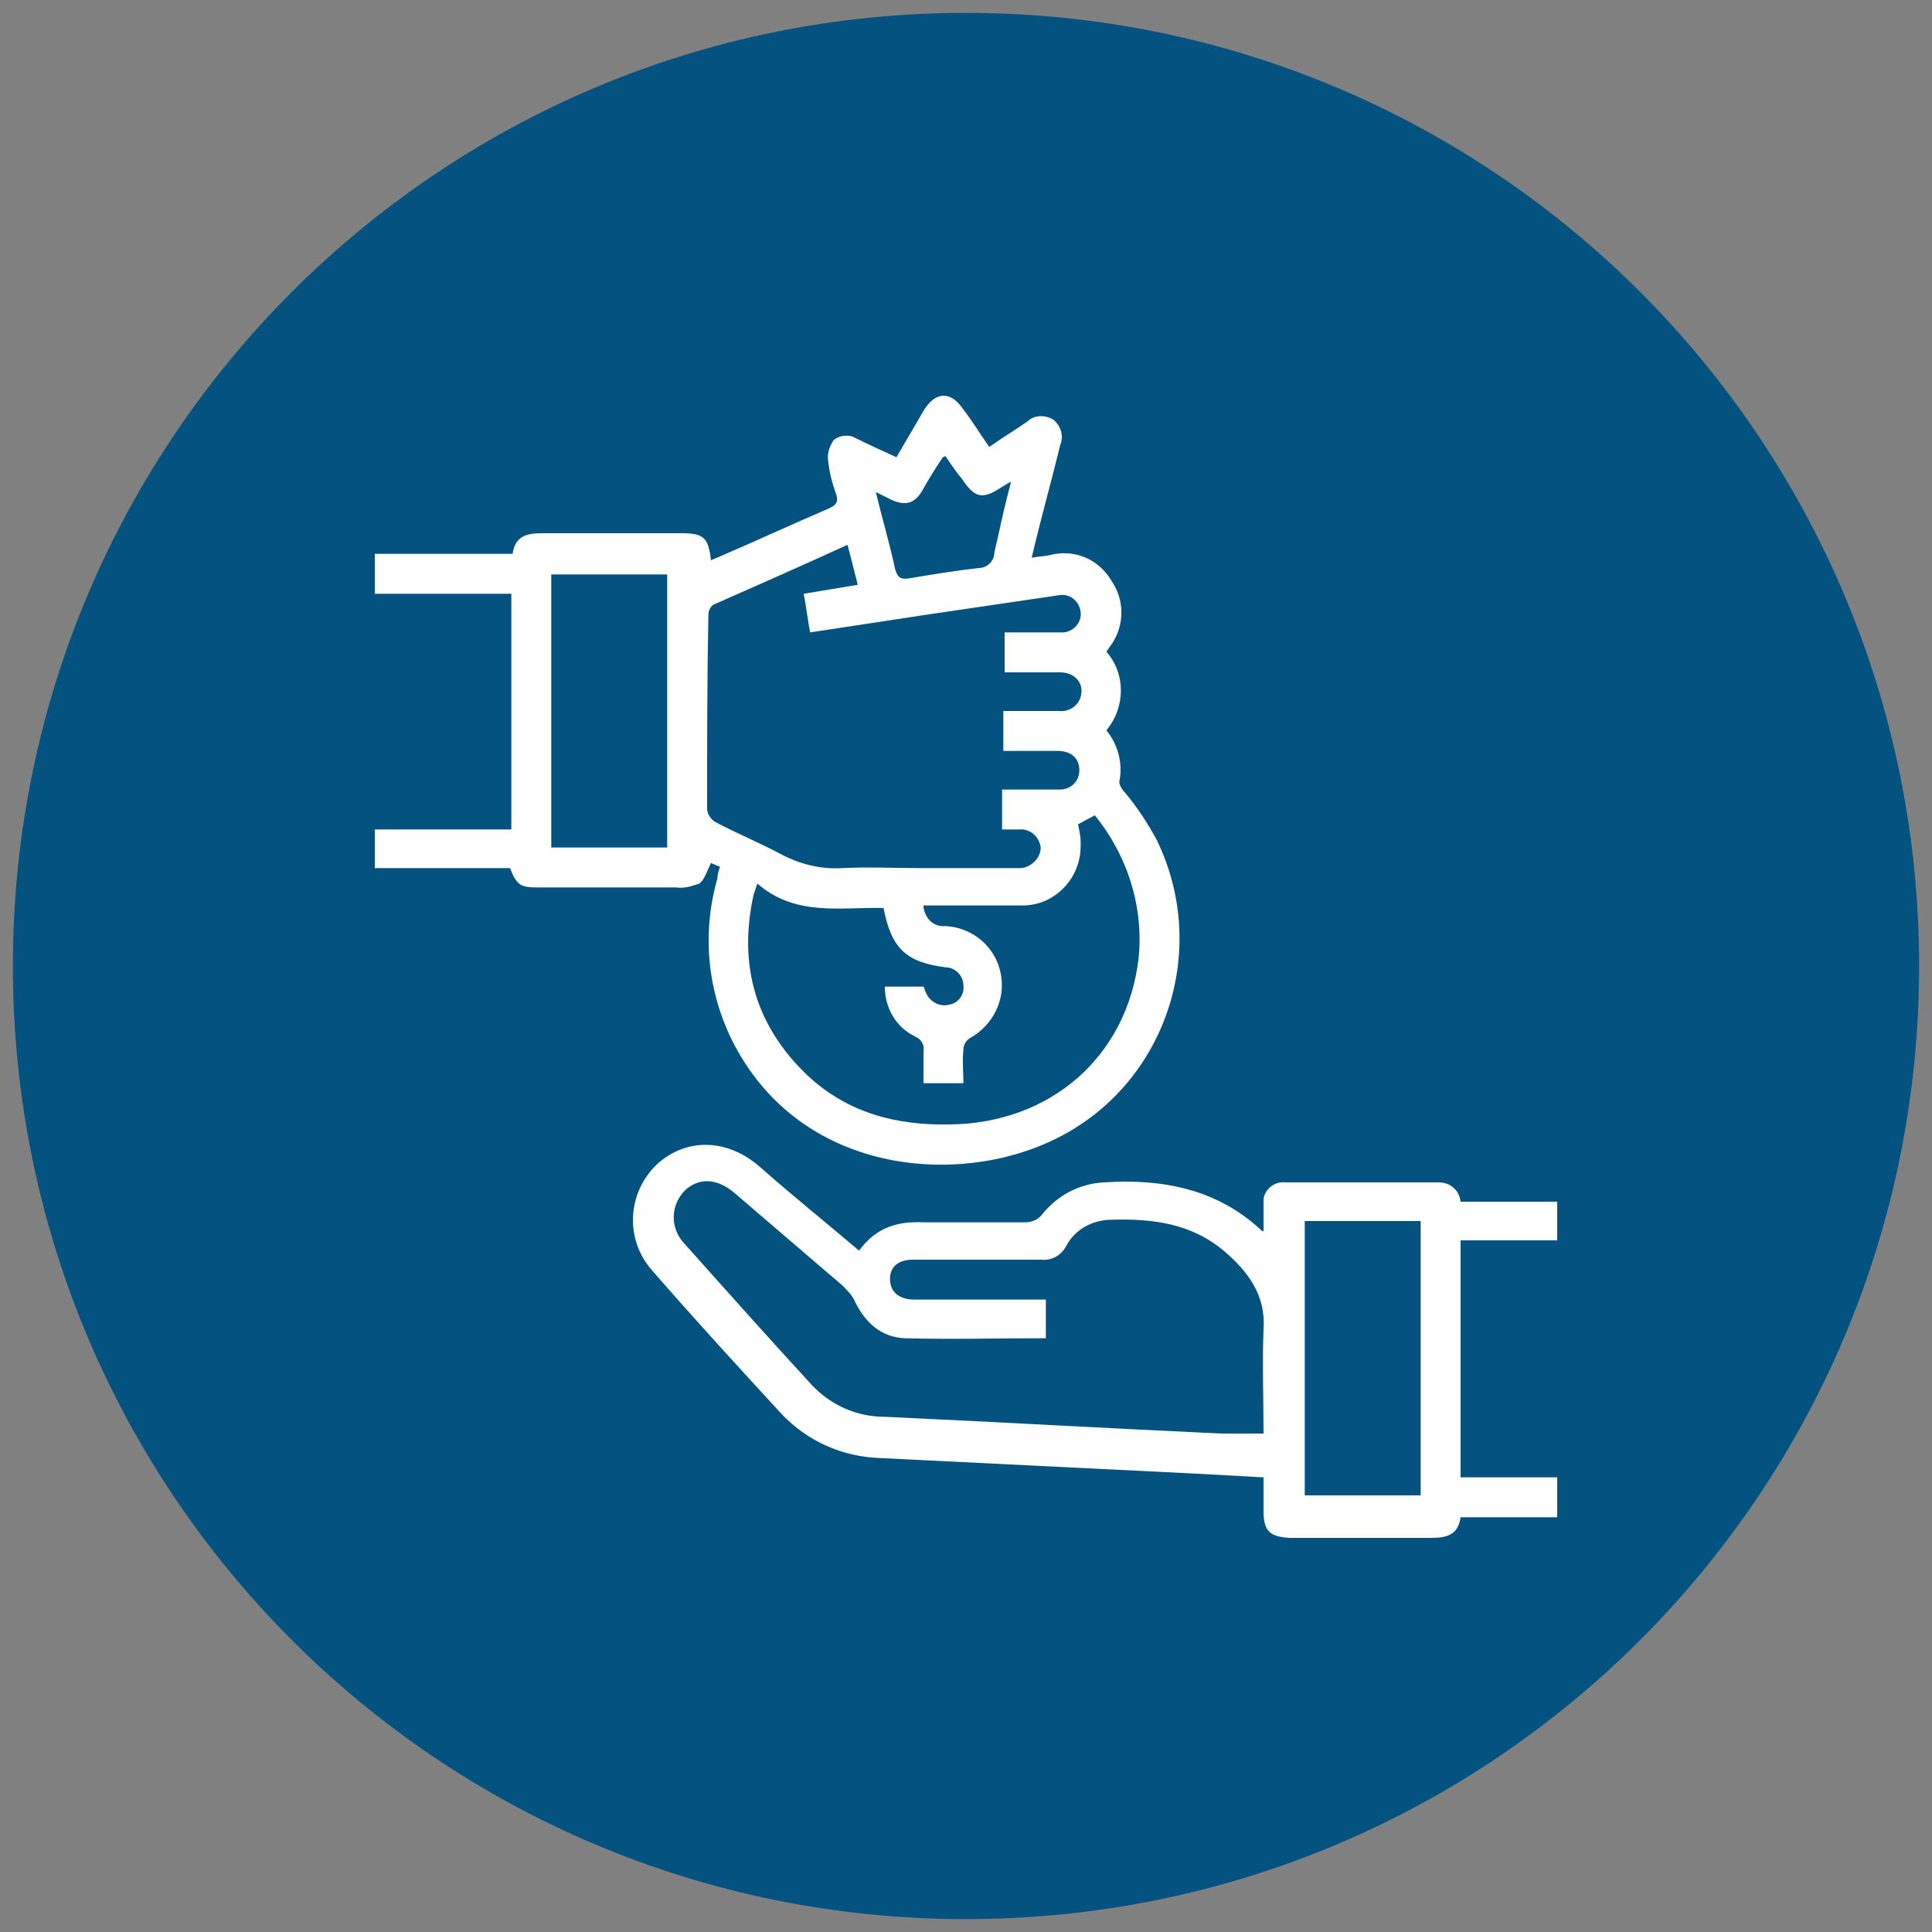
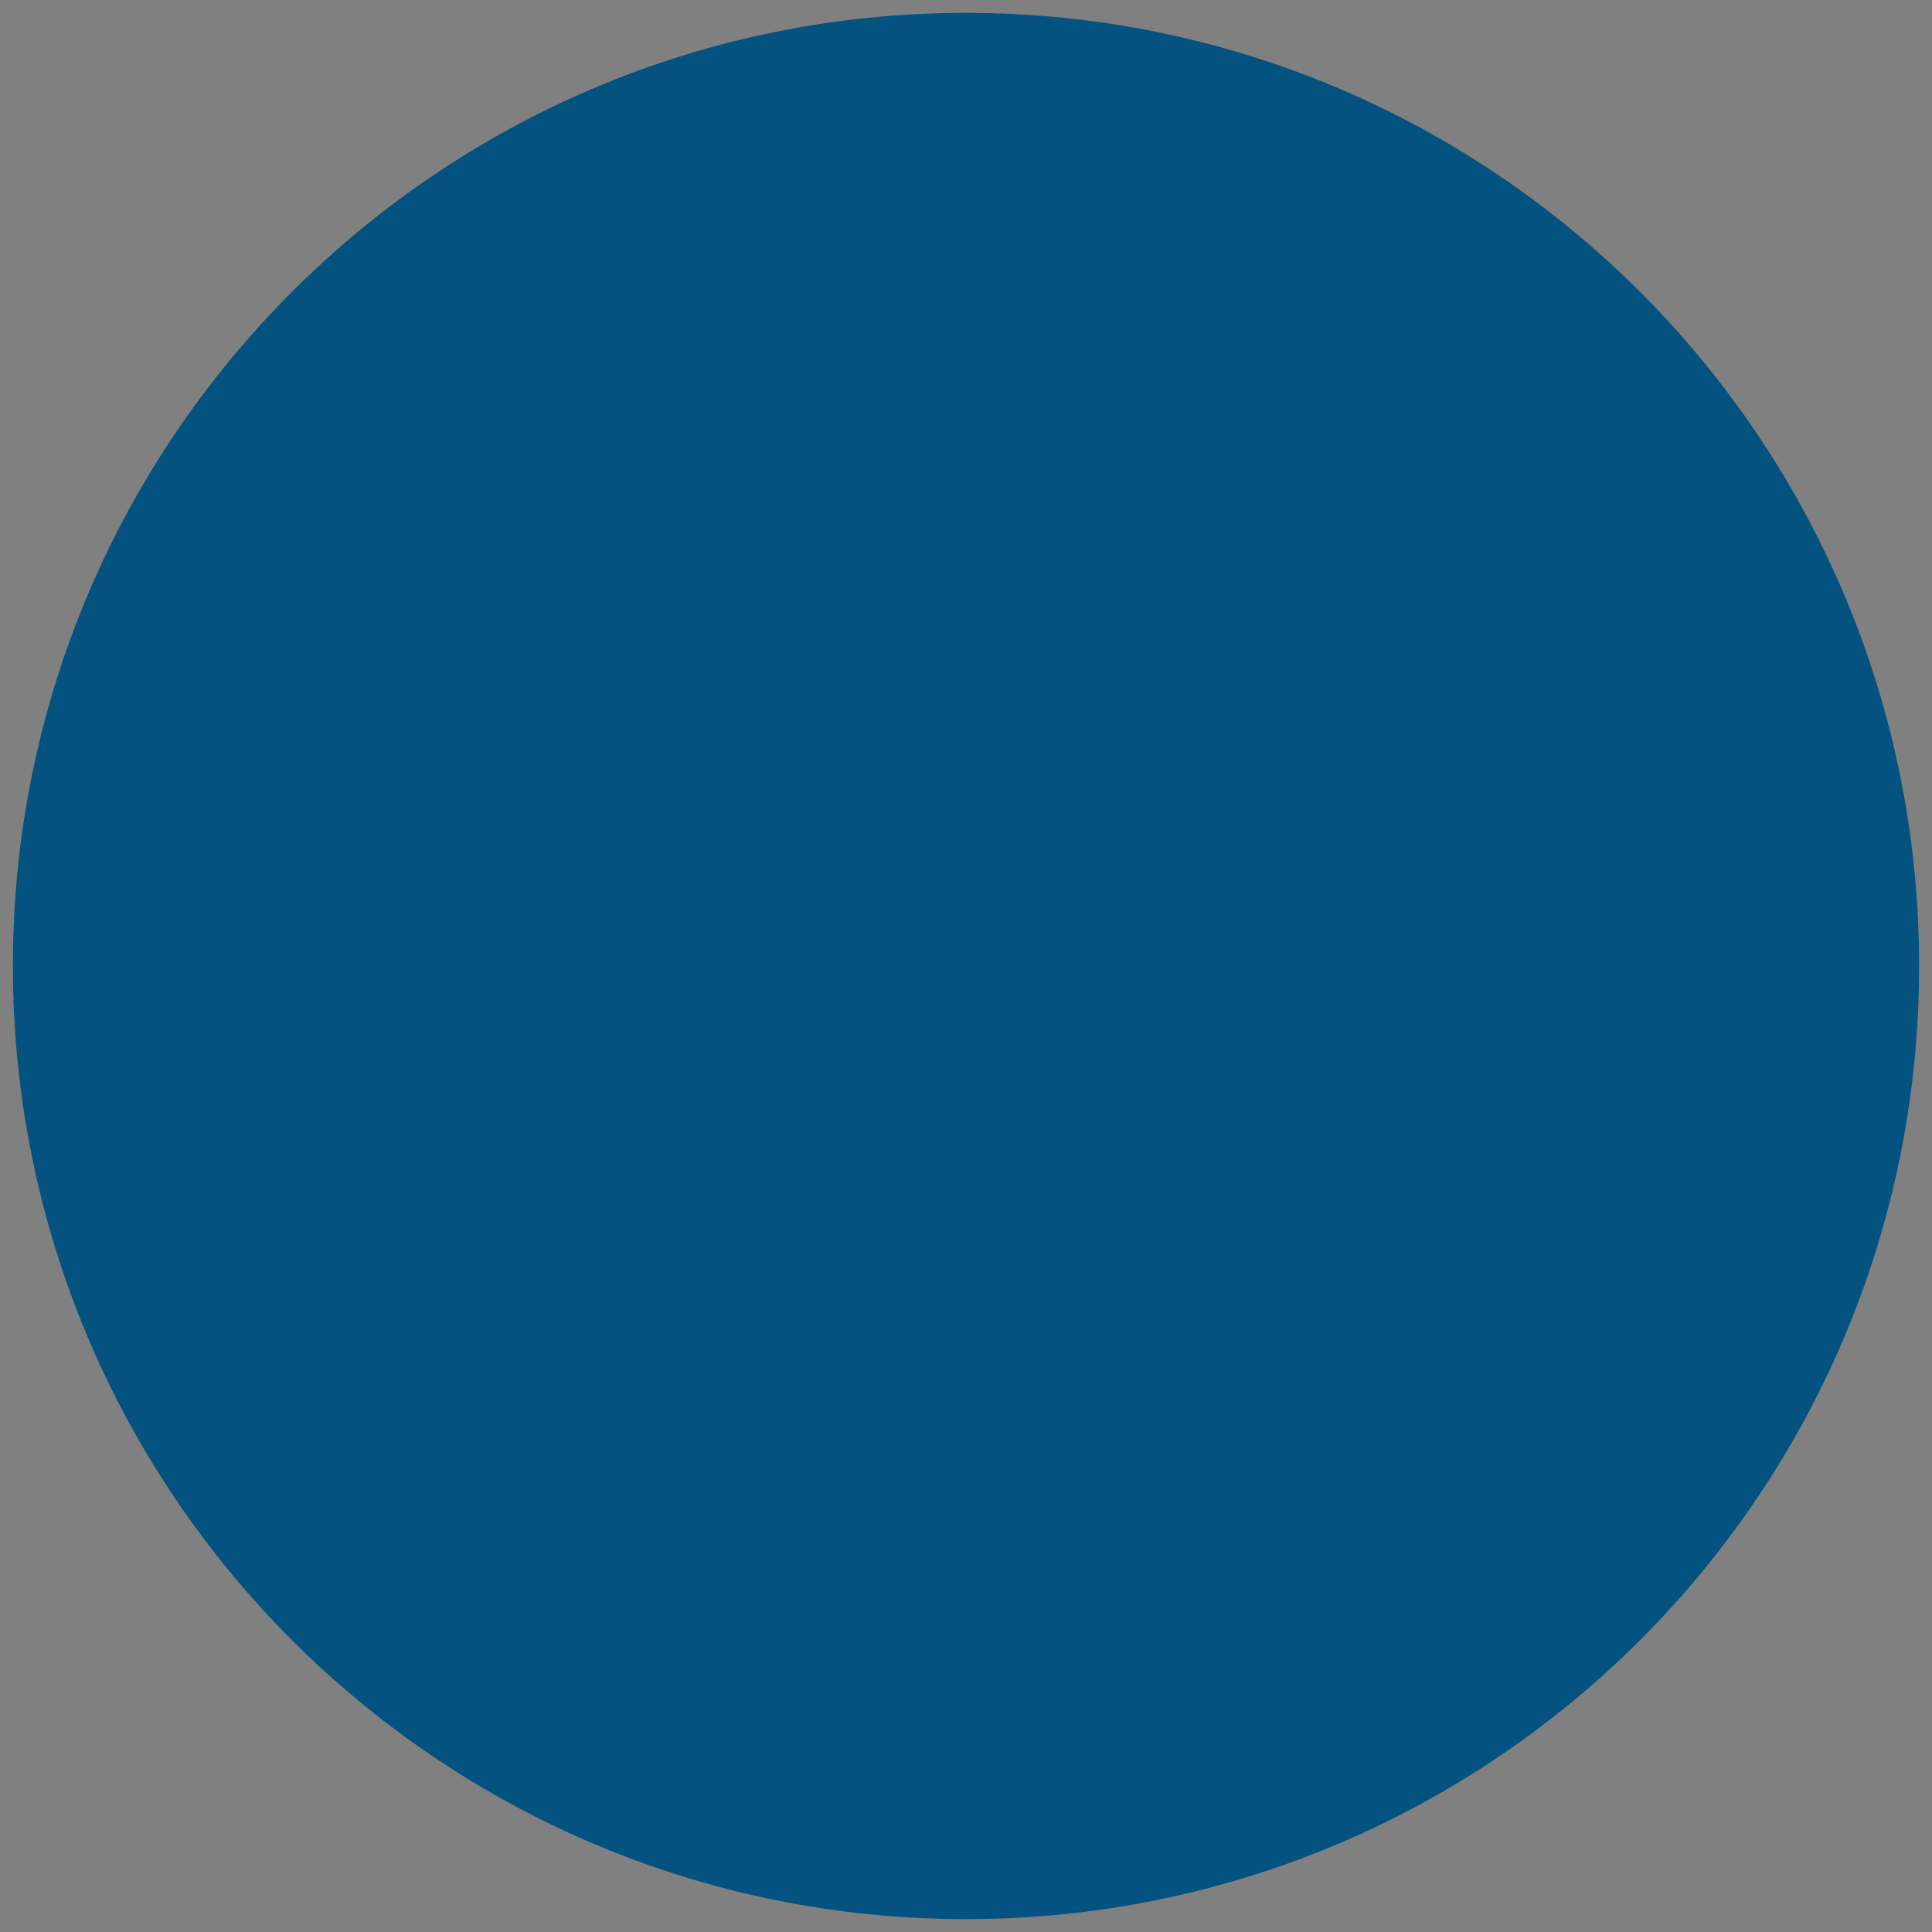
<svg xmlns="http://www.w3.org/2000/svg" version="1.1" id="Capa_1" x="0px" y="0px" viewBox="0 0 150 150" style="enable-background:new 0 0 150 150;" xml:space="preserve">
  <rect x="0" y="0" width="150" height="150" fill="#808080" stroke="none" />
  <style type="text/css">
	.st0{fill:#035280;}
	.st1{fill:#FFFFFF;}
</style>
  <g>
    <path class="st0" d="M75,1L75,1c40.9,0,74,33.1,74,74l0,0c0,40.9-33.1,74-74,74l0,0c-40.9,0-74-33.1-74-74l0,0C1,34.1,34.1,1,75,1z   " />
-     <path class="st1" d="M54.3,68.6c0.4-0.3,0.6-1,0.9-1.6l0.7,0.3c-0.1,0.3-0.2,0.6-0.2,0.9c-1.2,4.2-0.8,8.6,1.1,12.5   c5.2,10.5,17.6,11.5,25.2,7.7c8.5-4.2,12-14.6,7.8-23.2c-0.7-1.3-1.5-2.5-2.4-3.6c-0.2-0.2-0.5-0.6-0.5-0.9c0.3-1.4-0.1-2.9-1-4   c1.5-1.8,1.5-4.4,0-6.1l0.2-0.3c1.2-1.5,1.3-3.6,0.2-5.2c-1-1.7-2.9-2.5-4.8-2c-0.4,0.1-0.9,0.1-1.4,0.2c0.7-3,1.5-5.8,2.2-8.7   c0.3-0.7,0.1-1.5-0.5-2c-0.6-0.4-1.5-0.4-2,0.1c-1,0.7-2,1.3-3,2c-0.7-1-1.3-2-2-2.9c-1-1.5-2.2-1.4-3.1,0.1   c-0.7,1.2-1.4,2.4-2.1,3.6c-1.1-0.5-2.2-1-3.2-1.5c-0.5-0.3-1.3-0.2-1.7,0.2c-0.3,0.5-0.5,1-0.4,1.6c0.1,0.9,0.3,1.7,0.6,2.5   c0.2,0.6,0.1,0.9-0.6,1.2c-2.8,1.2-5.6,2.5-8.4,3.7c-0.2,0.1-0.5,0.2-0.7,0.3c-0.2-1.8-0.6-2.1-2.3-2.1c-3.6,0-7.2,0-10.8,0   c-1.2,0-2.1,0.2-2.3,1.6H29.1v3.1h10.6v18.3H29.1v3h10.5c0.5,1.3,0.8,1.5,2.1,1.5c3.6,0,7.2,0,10.8,0C53.1,69,53.7,68.8,54.3,68.6z    M88.4,74.4c-0.9,7.7-6.9,12.8-14.6,12.9c-4.2,0.1-8-0.9-11.1-3.8c-4-3.8-5.4-8.5-4.2-14c0.1-0.3,0.2-0.6,0.3-0.9   c3,2.6,6.5,1.8,9.8,1.9c0.6,3.1,1.7,4.2,4.8,4.6c0.8,0,1.4,0.7,1.4,1.4c0.1,0.7-0.4,1.4-1.1,1.5c-0.7,0.2-1.5-0.2-1.8-0.9   c-0.1-0.2-0.1-0.3-0.2-0.5h-3c0,1.7,0.9,3.2,2.4,3.9c0.4,0.2,0.7,0.6,0.6,1.1c0,0.8,0,1.6,0,2.5h3.1c0-0.9-0.1-1.7,0-2.6   c0-0.4,0.2-0.7,0.5-0.9c1.8-1,2.8-3,2.4-5c-0.4-2.1-2.2-3.6-4.3-3.7c-0.9,0.1-1.6-0.6-1.7-1.5c0,0,0,0,0-0.1c2.6,0,5.1,0,7.7,0   c2.5,0,4.5-2.1,4.5-4.6c0-0.1,0-0.2,0-0.4c0-0.4-0.1-0.8-0.2-1.3l1.3-0.7C87.6,66.5,88.8,70.5,88.4,74.4L88.4,74.4z M69.2,38.8   c1.1,0.5,1.8,0.3,2.4-0.7c0.5-0.9,1-1.7,1.6-2.6c0,0,0.1,0,0.2-0.1c0.4,0.6,0.8,1.2,1.3,1.8c1,1.5,1.6,1.6,3.1,0.6   c0.2-0.1,0.3-0.2,0.7-0.4c-0.4,1.5-0.7,2.8-1,4.2c-0.1,0.4-0.2,0.9-0.3,1.3c0,0.7-0.6,1.2-1.2,1.2c0,0,0,0,0,0   c-1.8,0.2-3.6,0.5-5.4,0.8c-0.6,0.1-0.9,0-1.1-0.7c-0.4-1.9-1-3.9-1.5-6C68.4,38.4,68.8,38.6,69.2,38.8z M55,47.7   c0-0.3,0.2-0.7,0.5-0.8c3.4-1.5,6.8-3,10.3-4.6c0.3,1.1,0.5,2,0.8,3.1l-4.2,0.7c0.2,1,0.3,2,0.5,3l9.2-1.4l10.2-1.5   c0.8-0.1,1.5,0.5,1.6,1.3c0.1,0.8-0.5,1.5-1.3,1.6c-1.5,0-3,0-4.6,0v3.1c1.4,0,2.9,0,4.3,0c1.2,0,1.9,0.9,1.6,1.9   c-0.2,0.7-0.9,1.2-1.7,1.1c-1.4,0-2.8,0-4.3,0v3.1H81c0.4,0,0.7,0,1.1,0c1.1,0,1.7,0.6,1.7,1.5c0,0.9-0.7,1.5-1.5,1.5   c-0.1,0-0.1,0-0.2,0c-1.4,0-2.8,0-4.3,0v3.1c0.5,0,0.9,0,1.3,0c0.9-0.1,1.6,0.6,1.7,1.4c0,0,0,0,0,0c0,0.8-0.7,1.5-1.5,1.6   c-0.1,0-0.1,0-0.2,0c-2.5,0-5,0-7.5,0c-2.1,0-4.1-0.1-6.2,0c-1.7,0.1-3.3-0.3-4.8-1.1c-1.7-0.9-3.4-1.6-5.1-2.5   c-0.3-0.2-0.6-0.6-0.6-1C54.9,57.7,54.9,52.7,55,47.7z M51.8,65.8h-9V44.6h9V65.8z M113.4,114.6V96.3h7.5v-3h-7.5   c-0.1-0.9-0.8-1.5-1.7-1.5c-4,0-7.9,0-11.9,0c-0.8-0.1-1.6,0.5-1.7,1.3c0,0.1,0,0.3,0,0.4c0,0.7,0,1.4,0,2.1   c-0.1,0-0.2-0.1-0.3-0.2c-3.4-3.1-7.6-3.9-12.1-3.6c-1.9,0.1-3.6,1-4.8,2.5c-0.3,0.4-0.8,0.6-1.3,0.6c-2.6,0-5.3,0-7.9,0   c-2-0.1-3.7,0.4-5,2.2c-2.6-2.2-5.2-4.3-7.7-6.5c-2.5-2.2-5.7-2.3-8-0.2c-2.3,2.2-2.5,5.8-0.4,8.2c3.3,3.8,6.7,7.5,10.1,11.2   c2,2.1,4.7,3.3,7.6,3.4c8.1,0.4,16.2,0.8,24.3,1.2c1.8,0.1,3.7,0.2,5.5,0.3v2.6c0,1.6,0.5,2,2,2.1c3.7,0,7.3,0,11,0   c1.2,0,2.1-0.2,2.3-1.6h7.5v-3.1H113.4z M98.1,103.2c-0.1,2.7,0,5.4,0,8.1c-1.1,0-2.2,0-3.3,0c-8.7-0.4-17.4-0.9-26.1-1.3   c-2.2,0-4.2-0.9-5.7-2.5c-3.4-3.7-6.7-7.4-10-11.1c-1-1.2-0.9-2.9,0.2-4c1.1-1,2.5-0.9,3.8,0.2c2.8,2.4,5.6,4.8,8.4,7.2   c0.4,0.4,0.8,0.8,1,1.3c0.8,1.6,2,2.7,3.8,2.8c3.6,0.1,7.3,0,11,0v-3H71c-1.2,0-1.9-0.6-1.9-1.6c0-1,0.7-1.5,1.8-1.5   c3.3,0,6.6,0,9.9,0c0.8,0.1,1.6-0.3,2-1.1c0.7-1.3,2.1-2,3.5-2c3.2-0.1,6.2,0.3,8.7,2.4C96.9,98.7,98.3,100.6,98.1,103.2   L98.1,103.2z M110.3,116.1h-9V94.8h9V116.1z" />
  </g>
</svg>